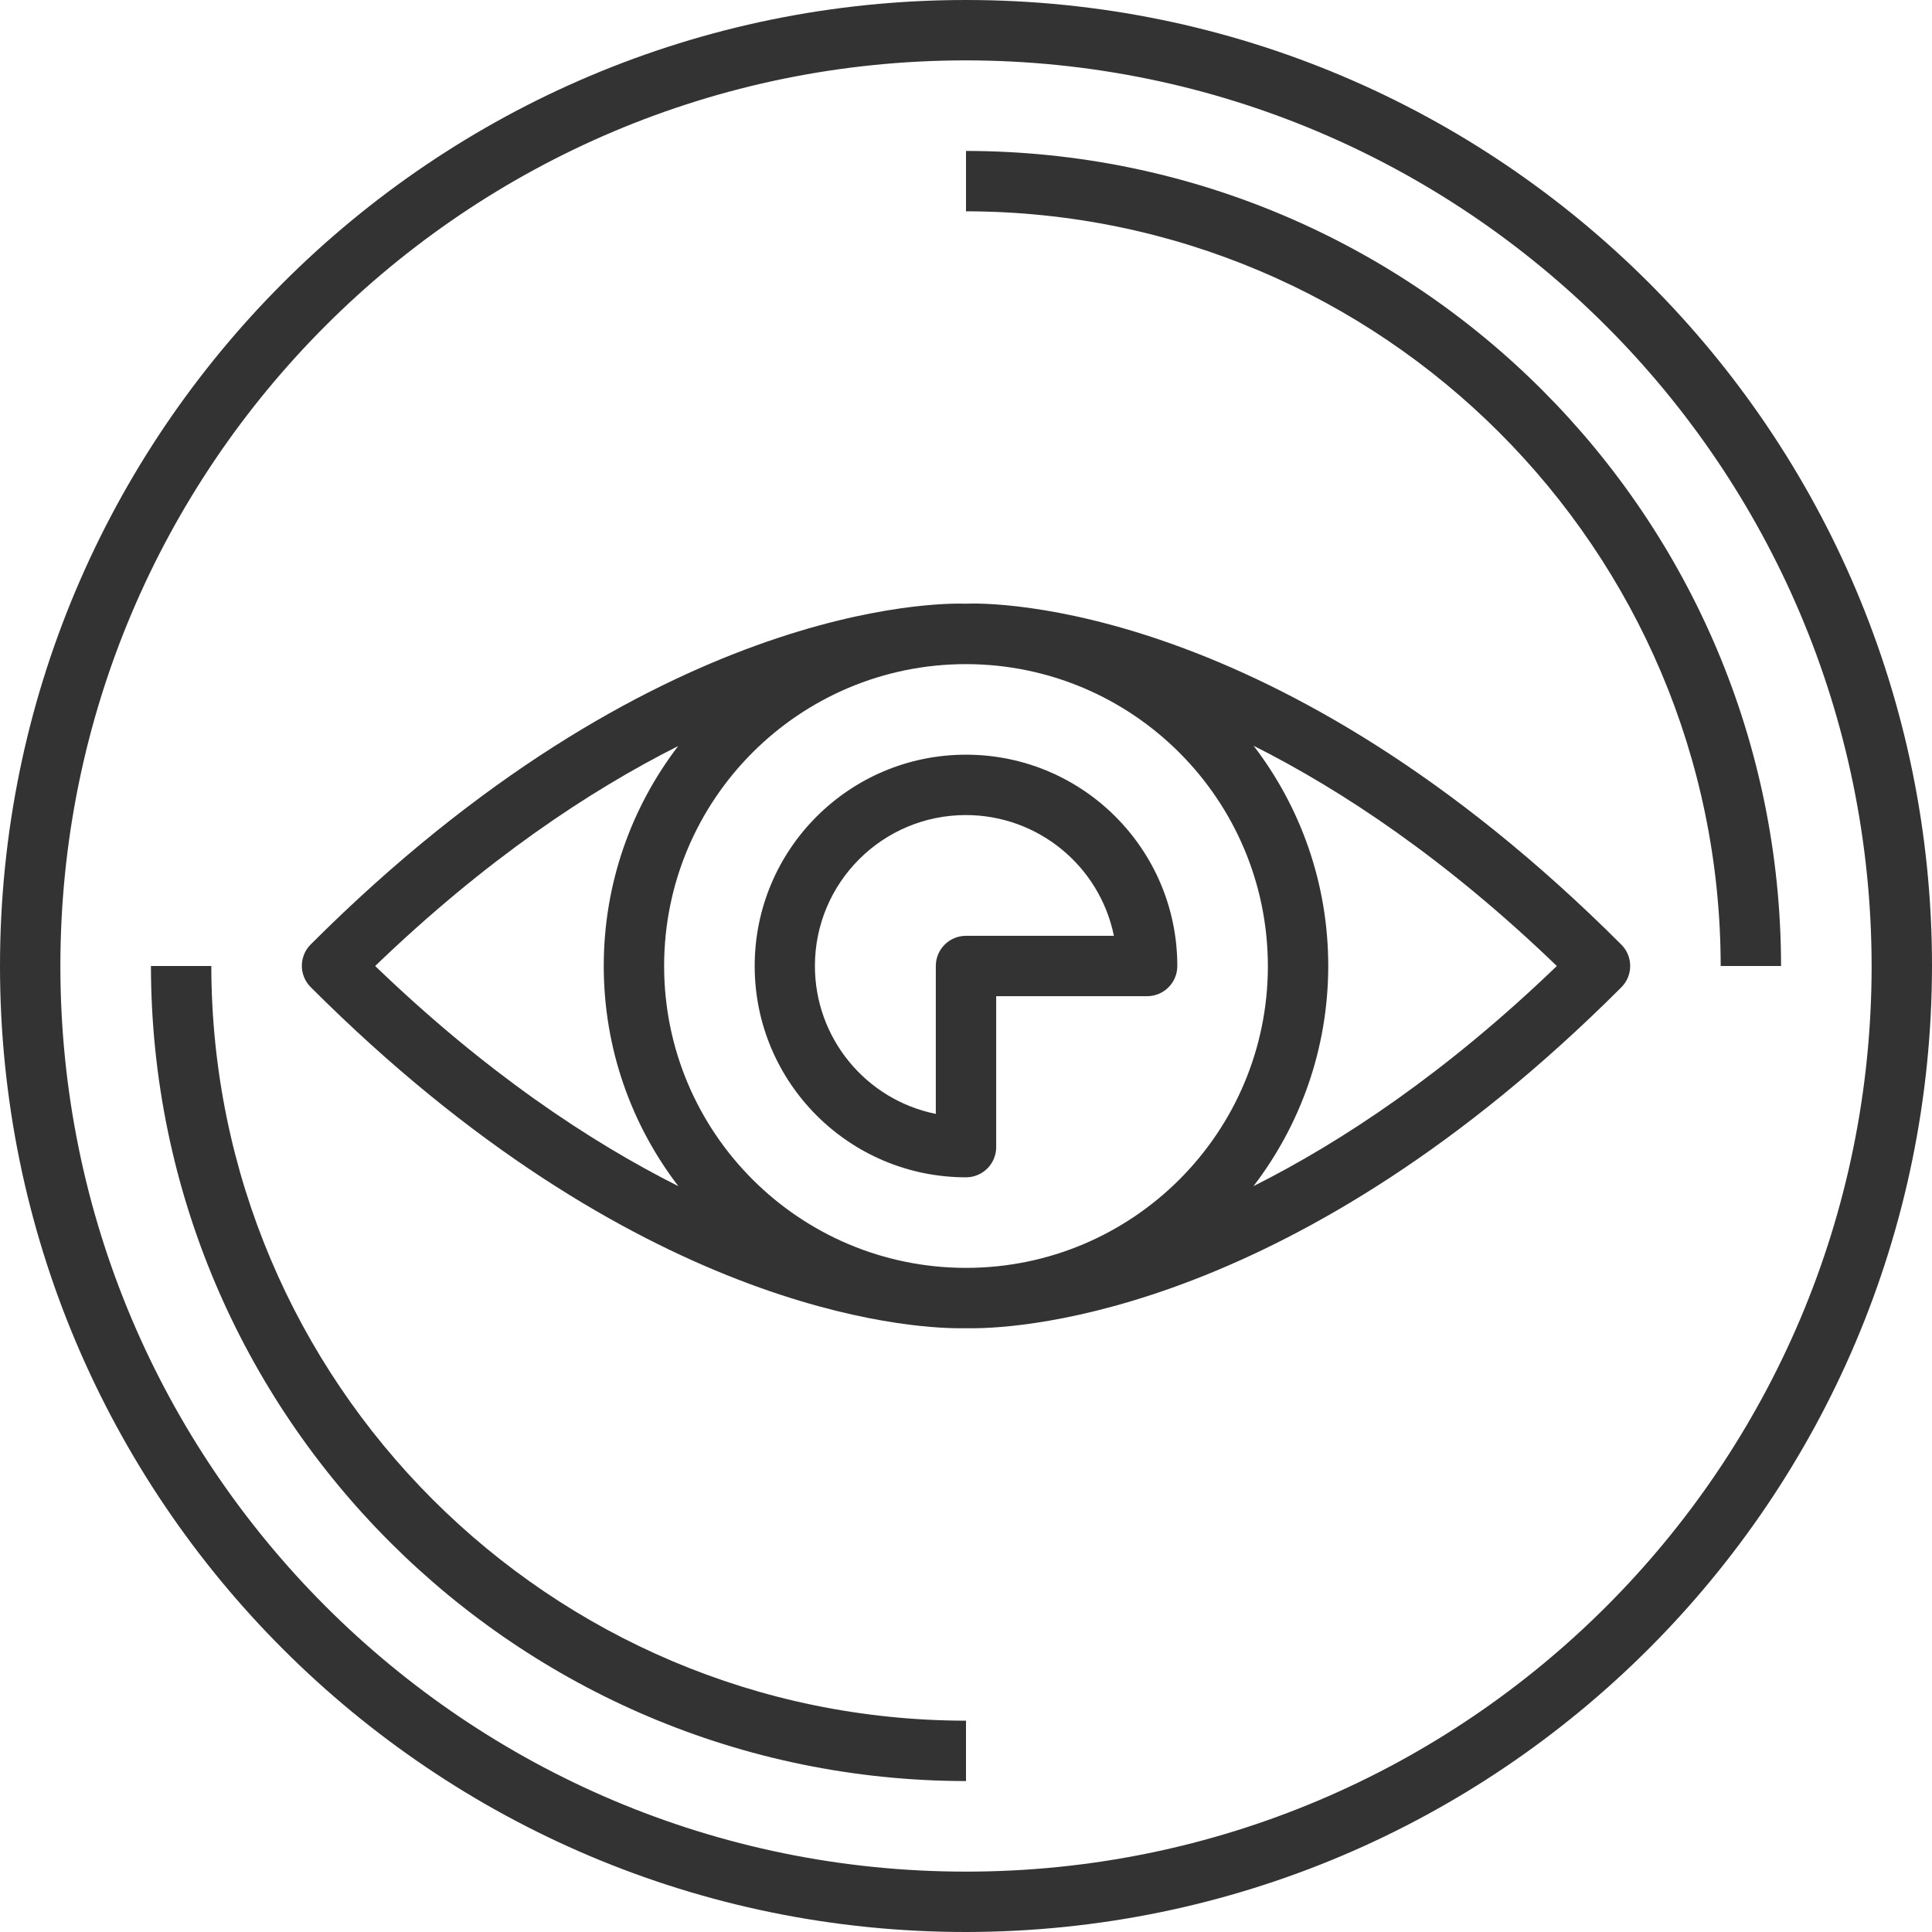
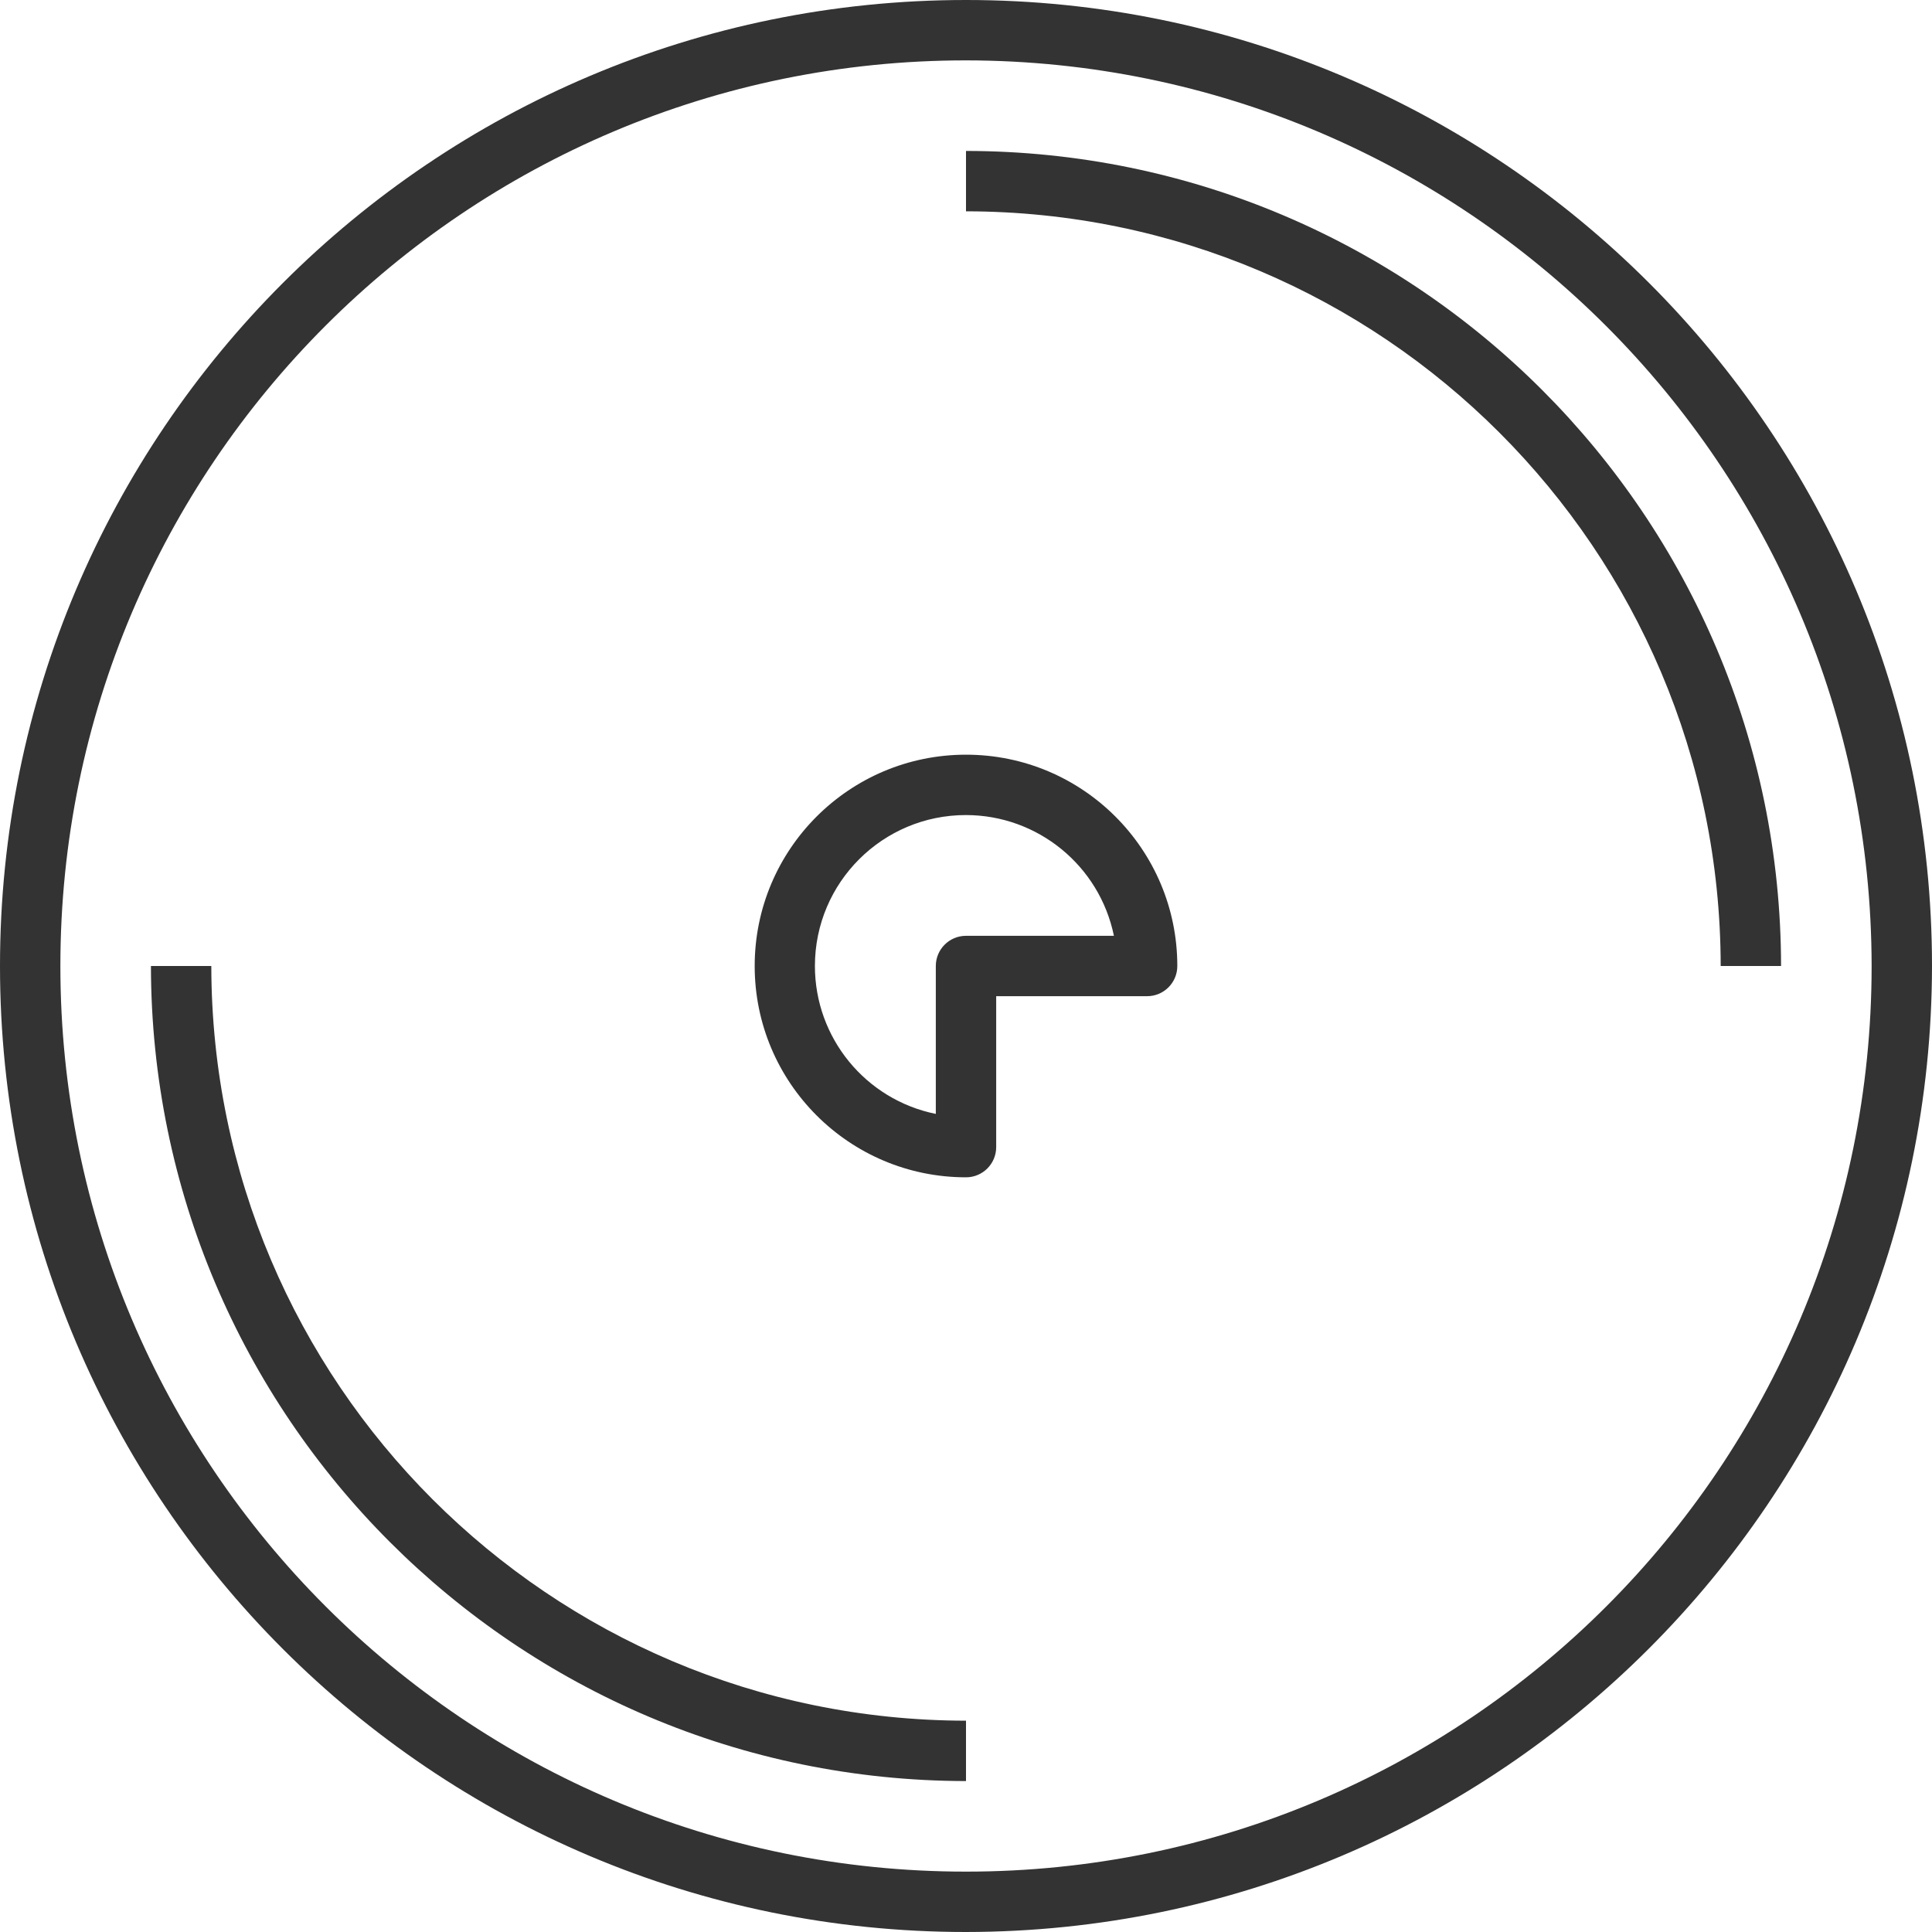
<svg xmlns="http://www.w3.org/2000/svg" version="1.1" id="Capa_1" x="0px" y="0px" viewBox="0 0 512 512" style="enable-background:new 0 0 512 512;" xml:space="preserve" width="512px" height="512px" class="">
  <g>
    <g>
      <g>
        <path d="M256,0C114.615,0,0,114.615,0,256s114.615,256,256,256c141.319-0.159,255.841-114.681,256-256 C512,114.615,397.385,0,256,0z M256,496C123.452,496,16,388.548,16,256S123.452,16,256,16c132.486,0.15,239.85,107.514,240,240 C496,388.548,388.548,496,256,496z" data-original="#000000" class="active-path" data-old_color="#000000" fill="#333333" />
      </g>
    </g>
    <g>
      <g>
-         <path d="M429.672,250.336c-91.304-91.312-167.27-90.649-173.729-90.355c-7.313-0.231-82.895-0.343-173.607,90.307 c-3.123,3.124-3.123,8.188,0,11.312c86.168,86.192,158.672,90.4,172,90.4c0.504,0,0.909,0,1.24,0c0.41,0,0.699,0,0.832,0 c0.335,0,0.746,0,1.256,0c13.336,0,85.84-4.184,172.008-90.352C432.795,258.524,432.795,253.46,429.672,250.336z M99.424,256 c29.282-28.192,56.779-46.454,80.296-58.284C167.353,213.877,160,234.078,160,256c0,21.951,7.373,42.177,19.77,58.349 C156.252,302.52,128.743,284.242,99.424,256z M256,336c-44.183,0-80-35.817-80-80s35.817-80,80-80 c44.163,0.048,79.952,35.837,80,80C336,300.183,300.183,336,256,336z M332.184,314.341C344.589,298.172,351.976,277.95,352,256 c0-21.959-7.378-42.191-19.783-58.365c23.522,11.835,51.037,30.121,80.359,58.365C383.252,284.236,355.72,302.512,332.184,314.341 z" data-original="#000000" class="active-path" data-old_color="#000000" fill="#333333" />
-       </g>
+         </g>
    </g>
    <g>
      <g>
        <path d="M256,200c-30.928,0-56,25.072-56,56s25.072,56,56,56c4.418,0,8-3.582,8-8v-40h40c4.418,0,8-3.582,8-8 C312,225.072,286.928,200,256,200z M256,248c-4.418,0-8,3.582-8,8v39.2c-18.657-3.789-32.059-20.202-32.04-39.24 c0.022-22.091,17.949-39.982,40.04-39.96c19.002,0.021,35.375,13.387,39.2,32H256z" data-original="#000000" class="active-path" data-old_color="#000000" fill="#333333" />
      </g>
    </g>
    <g>
      <g>
        <path d="M56,256H40c0.132,119.239,96.761,215.868,216,216v-16C145.594,455.877,56.123,366.406,56,256z" data-original="#000000" class="active-path" data-old_color="#000000" fill="#333333" />
      </g>
    </g>
    <g>
      <g>
-         <path d="M256,40v16c110.406,0.123,199.877,89.594,200,200h16C471.868,136.761,375.239,40.132,256,40z" data-original="#000000" class="active-path" data-old_color="#000000" fill="#333333" />
+         <path d="M256,40v16c110.406,0.123,199.877,89.594,200,200h16C471.868,136.761,375.239,40.132,256,40" data-original="#000000" class="active-path" data-old_color="#000000" fill="#333333" />
      </g>
    </g>
  </g>
</svg>